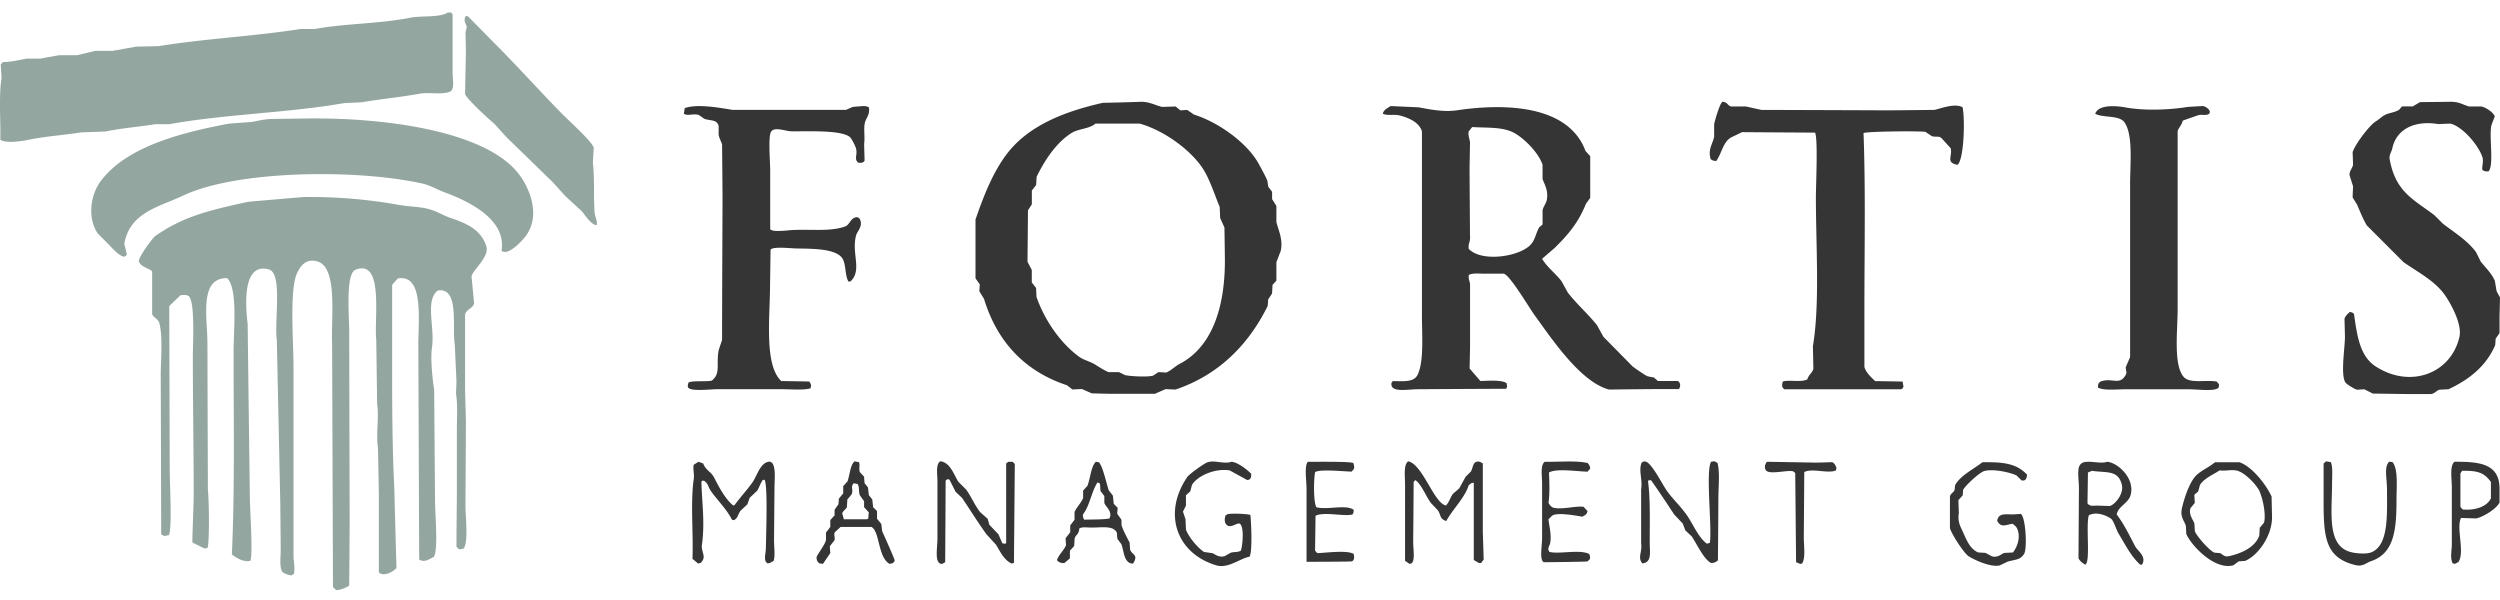
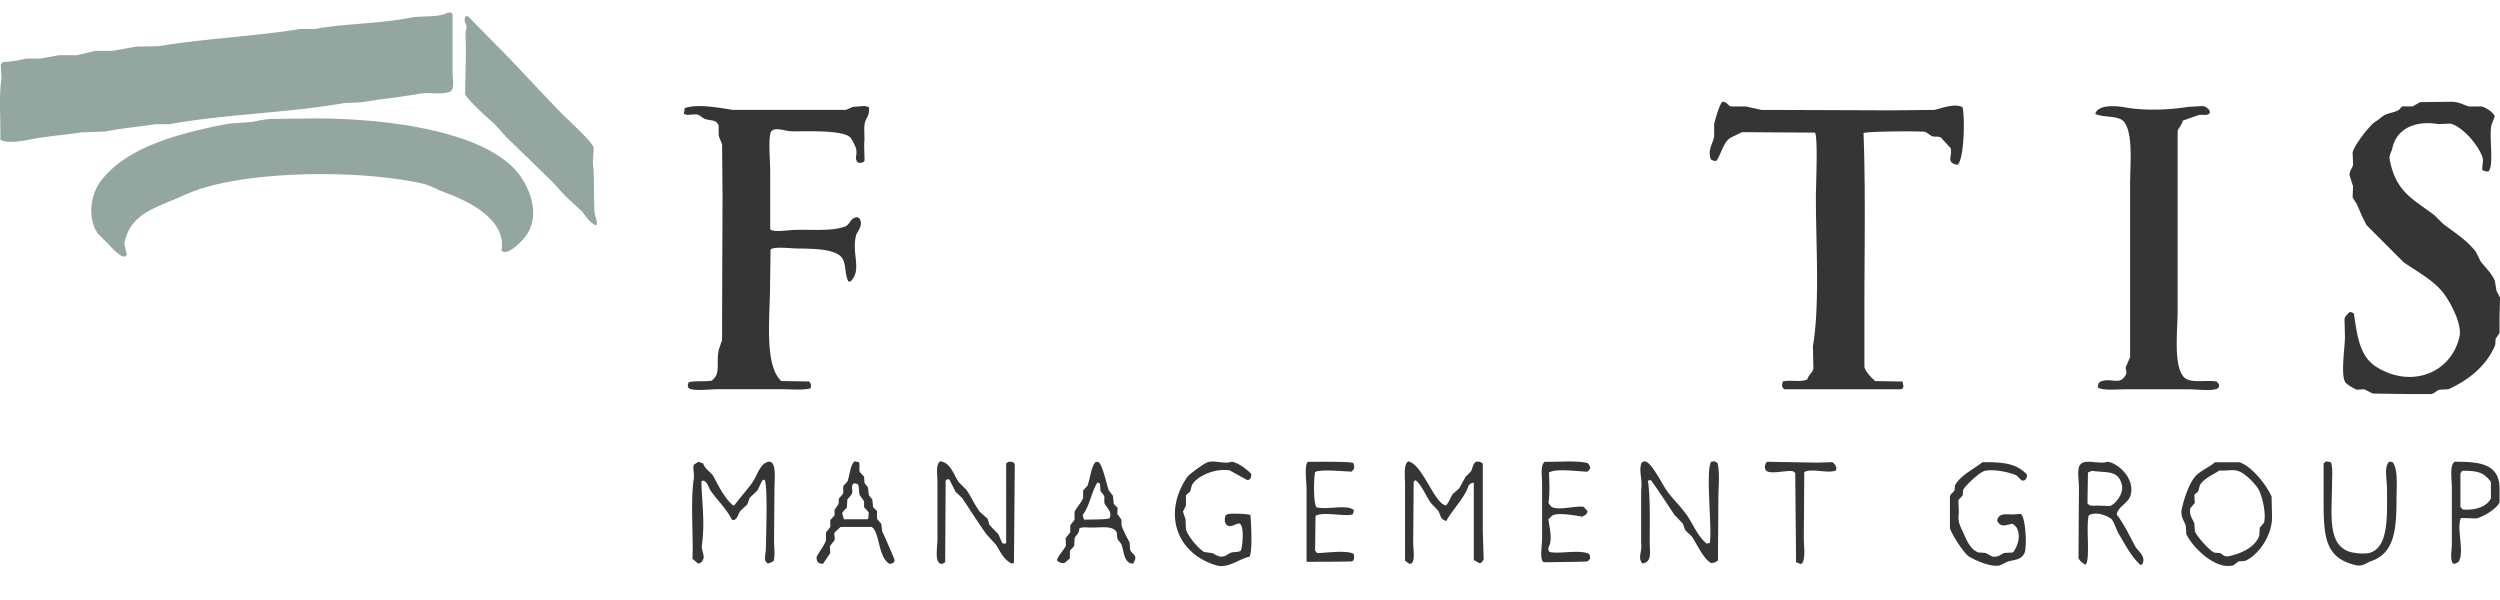
<svg xmlns="http://www.w3.org/2000/svg" width="150" height="36" fill="none" viewBox="0 0 150 36">
  <path fill="#94A6A0" d="M27.08.75h-.206c-.319.199-.855.22-1.38.24-.327.012-.65.024-.913.08-.962.187-1.967.27-2.963.354-.931.077-1.855.154-2.729.315h-.851c-1.38.217-2.783.36-4.183.502-1.46.148-2.915.296-4.338.528-.446.01-.892.02-1.339.027l-1.441.258h-1.03l-1.082.257H3.544l-1.133.206h-.824l-.103.021c-.398.082-.863.179-1.311.185-.045.051-.09.103-.13.154l.05.797c-.117.735-.097 1.694-.08 2.537.009.437.017.843.005 1.17.34.237 1.257.097 1.724 0 .57-.118 1.252-.2 1.903-.276.442-.053.869-.103 1.238-.163l1.442-.051c.526-.114 1.143-.192 1.756-.27.422-.052.842-.105 1.23-.17h.852c1.701-.308 3.482-.474 5.277-.642 1.74-.162 3.493-.325 5.2-.621l1.057-.052a52 52 0 0 1 1.64-.238 44.654 44.654 0 0 0 1.862-.277c.243-.044.505-.035.769-.026.365.013.732.025 1.057-.104.198-.125.171-.49.146-.826-.008-.108-.015-.214-.015-.307V.88a2.64 2.64 0 0 0-.054-.093L27.08.75ZM28.082.983c-.044-.01-.089-.02-.13-.027-.014.03-.034.069-.051.1-.056.147-.003.276.046.395a.817.817 0 0 1 .057.171l-.043.191-.033.145c.01.37.02.742.027 1.11l-.051 2.574c.11.309 1.438 1.524 1.75 1.778l.361.398.36.399 2.781 2.705c.258.285.515.57.773.851l.489.45.002.002.487.448c.051.06.103.13.158.202.18.24.386.51.639.621h.103c.024-.166-.018-.3-.061-.438-.03-.097-.061-.196-.07-.31-.03-.407-.032-.86-.035-1.316-.003-.584-.006-1.173-.068-1.67l.052-.9c-.067-.278-.995-1.163-1.562-1.704-.16-.153-.293-.28-.368-.356-.6-.615-1.19-1.24-1.777-1.866-.739-.785-1.477-1.57-2.24-2.332l-.797-.81c-.266-.27-.532-.541-.799-.81ZM18.453 7.108c4.755-.055 10.848.78 12.743 3.426.721 1.006 1.202 2.55.31 3.68-.186.237-1.044 1.181-1.415.824.305-1.847-1.899-2.942-3.426-3.502a6.975 6.975 0 0 1-.45-.193c-.279-.126-.58-.263-.837-.322-3.959-.892-11.14-.806-14.343.694a19.07 19.07 0 0 1-.86.37c-1.258.517-2.438 1.002-2.717 2.538l.154.645c-.058.093-.14.172-.281.103-.292-.14-.588-.46-.797-.694l-.67-.669c-.641-.961-.422-2.338.18-3.141 1.534-2.043 4.71-2.887 7.696-3.45l1.39-.103.202-.041c.334-.069.67-.138 1.11-.138.334-.005.667-.01 1-.013l1.011-.014Z" />
-   <path fill="#94A6A0" d="M23.888 12.285a30.202 30.202 0 0 0-5.665-.464c-1.115.093-2.234.19-3.323.285-2.362.512-3.913.883-5.589 2.06-.144.1-1.04 1.304-.978 1.517.06.21.303.326.506.422.14.066.261.124.29.196v2.548c.036.094.113.16.194.23.1.086.208.178.246.336.15.634.122 1.486.095 2.283-.01.298-.02.589-.02.858.01 3.169.021 6.337.028 9.502a6.92 6.92 0 0 0 .178.103l.141-.025.14-.026c.156-.308.107-1.927.073-3.031-.011-.361-.02-.668-.02-.855-.01-3.285-.021-6.574-.028-9.86.223-.216.446-.432.67-.645.143-.03.35-.034.463.027.356.184.316 1.974.291 3.1-.005.24-.01.45-.01.608 0 1.28.013 2.645.025 4.03.013 1.43.027 2.882.027 4.285 0 .175-.018.704-.037 1.255-.026.735-.053 1.508-.039 1.525l.721.36c.059-.01.12-.02.179-.027.134-.264.096-2.938.027-3.501-.01-2.918-.02-5.836-.027-8.754 0-.292-.018-.61-.036-.937-.08-1.438-.168-3.018 1.22-3.004.512.511.454 2.149.408 3.45-.012.34-.023.658-.023.927 0 .923.003 1.86.007 2.804.014 3.198.027 6.457-.11 9.4.278.206.69.477 1.105.384.123-.247.06-1.702.01-2.803-.02-.46-.037-.86-.037-1.083-.045-3.443-.09-6.886-.13-10.326-.152-1.222-.29-3.725 1.286-3.268.548.16.498 1.507.453 2.706-.023.597-.044 1.157.01 1.516l.207 9.784c.01.951.02 1.906.027 2.856 0 .085-.005.18-.01.282-.015.35-.034.76.086.954.086.148.367.23.566.258l.155-.103c.044-.227.017-.629-.028-.927V22.093c0-.367-.014-.826-.03-1.326-.05-1.593-.114-3.6.236-4.366.175-.385.505-.913 1.209-.721.977.267.936 2.138.903 3.7-.01.445-.02.865-.004 1.216l.052 14.624.178.179c.13.048.724-.165.797-.282v-.002c.01-1.287.02-2.573.027-3.86-.01-3.786-.02-7.573-.027-11.356 0-.177-.008-.409-.017-.67-.039-1.128-.096-2.81.377-3.038 1.329-.537 1.284 1.454 1.25 2.982-.011.482-.021.917.013 1.214l.052 3.861c.063.386.044.826.025 1.275-.02.457-.04.924.026 1.352l.052 2.78v4.686c.274.282.84-.02 1.057-.257-.044-1.603-.09-3.21-.13-4.813-.127-2.547-.13-5.012-.13-7.8v-4.377c.113-.127.226-.257.336-.384 1.353-.257 1.293 1.758 1.25 3.239-.008.243-.015.472-.015.674l.052 12.95c.27.157.474.05.69-.064.06-.032.121-.064.185-.091.209-.312.15-1.567.106-2.524-.016-.337-.03-.638-.03-.847l-.052-6.667c-.116-.724-.226-1.909-.13-2.547.067-.44.026-.933-.014-1.412-.068-.815-.132-1.589.35-1.987.977-.177.98 1.095.982 2.186.001.394.002.764.048 1.034l.103 2.238c-.01.251-.02.502-.027.749.08.465.069 1.036.058 1.59-.003.185-.007.368-.007.545v3.862a954.25 954.25 0 0 0-.027 3.165l.13.13c.101.042.196.01.285-.019l.024-.008c.212-.323.168-1.168.13-1.903a14.935 14.935 0 0 1-.027-.723c.01-1.672.02-3.347.028-5.019l-.052-1.854v-4.531c.038-.167.161-.26.282-.351.122-.092.24-.182.26-.342l-.154-1.597c.036-.163.194-.362.368-.583.305-.385.66-.834.508-1.27-.344-.982-1.188-1.34-2.19-1.676-.135-.045-.314-.129-.498-.215a5.527 5.527 0 0 0-.584-.248c-.415-.132-.777-.166-1.169-.203-.26-.025-.531-.05-.84-.106Z" />
  <path fill="#353535" d="M146.983 6.106c.393-.01.622.082.848.172.1.04.199.08.312.11h.748c.275.068.69.336.797.59-.069.179-.138.36-.206.543-.061.305-.042.76-.023 1.218.026.636.052 1.277-.132 1.535a.473.473 0 0 1-.384-.076c-.018-.09-.004-.194.01-.305.02-.149.041-.31-.01-.467-.234-.71-1.171-1.813-1.905-2.008-.248.006-.498.017-.749.027-1.37-.233-2.509.278-2.753 1.47-.013.063-.04.128-.069.195-.056.13-.117.273-.086.45.304 1.655 1.094 2.215 2.118 2.941.18.128.367.26.56.406l.515.515c.159.122.321.24.483.358.549.4 1.096.798 1.501 1.341l.14.28.001.003.141.284c.081.104.17.208.261.313.222.257.454.525.59.847l.103.618.073.135.03.057.103.192c-.007.368-.017.738-.027 1.106v1.03l-.234.336a16.54 16.54 0 0 1-.027.384c-.536 1.26-1.572 2.08-2.808 2.65-.179.007-.361.018-.543.028a.688.688 0 0 0-.198.113c-.082.06-.168.122-.289.145h-1.47c-.676-.007-1.356-.018-2.032-.028l-.515-.257c-.143.006-.29.017-.437.027h-.002c-.124-.03-.625-.326-.694-.44-.213-.32-.135-1.248-.074-1.986.025-.295.047-.56.047-.742-.007-.36-.017-.721-.028-1.082.038-.152.17-.279.277-.38l.032-.032c.134.008.159.028.213.07l.045.033.03.205c.176 1.188.349 2.36 1.281 2.96 2.067 1.336 4.508.436 5.019-1.778.192-.824-.655-2.242-.978-2.65-.459-.58-1.11-1.002-1.752-1.418a21.99 21.99 0 0 1-.617-.408l-2.214-2.215c-.188-.323-.305-.597-.44-.913a17.8 17.8 0 0 0-.151-.35l-.257-.412c.007-.223.017-.445.027-.668v-.001l-.206-.646c-.022-.155.042-.278.106-.4.042-.08.084-.158.1-.245-.006-.246-.017-.495-.027-.744v-.005c.13-.456 1.002-1.616 1.39-1.853.084-.052.169-.118.253-.184.101-.079.199-.156.29-.2.12-.063.246-.097.375-.131.154-.041.313-.083.476-.179.062-.068.12-.137.179-.206h.645c.144-.086.292-.171.439-.257.398-.003.796-.008 1.192-.013l.587-.008ZM103.34 6.106a.432.432 0 0 1 .328.154c.049.049.098.098.187.128h.899l.927.206c2.547.007 5.098.017 7.649.027.909-.007 1.819-.017 2.729-.027a4.64 4.64 0 0 0 .316-.082c.387-.109.906-.255 1.28-.124l.103.051c.151.77.079 3.159-.309 3.45-.48-.087-.45-.286-.41-.547.021-.137.044-.291-.002-.455l-.566-.618c-.092-.067-.181-.068-.285-.069-.082 0-.173 0-.282-.034l-.192-.129-.192-.128c-.46-.055-3.505-.028-3.708.075.093 2.494.078 5.109.063 7.702v.005c-.006.963-.011 1.923-.011 2.873v3.45c.078.313.387.606.609.817l.036.035c.549.007 1.098.017 1.646.027h.002l.051.31-.009.018c-.033.068-.045.091-.121.136h-7.031c-.034-.041-.068-.086-.103-.13-.034-.124-.007-.22.028-.337.161-.052.399-.045.644-.038.311.008.633.017.825-.093.04-.14.118-.24.194-.336a.855.855 0 0 0 .167-.281c-.007-.454-.018-.91-.028-1.367.313-1.863.262-4.247.213-6.533-.017-.822-.034-1.631-.034-2.4 0-.163.007-.445.016-.785v-.004c.029-1.115.074-2.85-.068-3.096a1861.08 1861.08 0 0 1-4.376-.028s-.677.323-.694.337c-.281.18-.419.5-.559.822-.086.2-.172.4-.293.568-.178 0-.224-.03-.318-.091l-.018-.012c-.128-.4-.022-.682.087-.975a3.07 3.07 0 0 0 .119-.364v-.772c.065-.275.312-1.164.491-1.336ZM52.134 6.44a.651.651 0 0 0-.337-.076c-.1.006-.202.015-.304.023-.107.009-.214.018-.32.025l-.206.089-.206.09h-6.822c-.054-.01-.112-.02-.172-.029-.781-.128-1.986-.327-2.684-.075l-.051.337c.137.084.28.07.44.054.14-.014.29-.029.46.021l.336.234c.123.038.236.056.337.073.245.04.422.069.514.339v.542c.022.128.072.245.119.355.035.082.068.16.087.235v.002c.01 1.074.02 2.148.027 3.219v.003c-.01 2.454-.02 4.907-.027 7.36v1.133l-.206.618c-.057.307-.056.57-.055.8.002.422.003.737-.357 1.026-.186.034-.412.035-.637.036-.28.001-.559.003-.753.067l-.01.032c-.03.087-.06.18-.018.277.126.191.818.151 1.337.121a8.16 8.16 0 0 1 .414-.018h3.862c.152 0 .314.005.477.01.458.013.93.027 1.246-.061.076-.189.028-.278-.075-.412-.56-.01-1.12-.02-1.675-.028-.834-.78-.763-2.797-.7-4.584.015-.451.03-.888.03-1.286.01-.67.02-1.339.028-2.008.097-.165.789-.121 1.257-.092.127.008.237.015.315.016l.168.003c.911.015 2.077.034 2.51.512.166.187.206.478.246.774.029.216.059.434.138.617.01.023.02.051.028.075h.13c.422-.39.37-.889.31-1.458-.043-.401-.089-.838.026-1.295.021-.08.07-.165.122-.254.118-.206.253-.44.112-.725-.042-.078-.074-.09-.147-.118l-.032-.012c-.232.027-.333.167-.43.305-.078.107-.153.213-.29.261-.612.214-1.315.206-2.072.198-.339-.004-.689-.008-1.046.008-.06.003-.146.01-.245.02-.401.035-1.027.091-1.121-.071v-3.526c0-.118-.008-.3-.017-.513-.028-.65-.069-1.579.069-1.804.142-.223.488-.154.82-.088.147.03.292.058.415.06.156.003.346.002.557 0 1.075-.007 2.692-.018 2.997.413.099.14.274.484.309.617.042.162.026.298.012.418-.02.168-.036.304.118.434.158.024.33.014.384-.13-.01-.334-.02-.67-.027-1.003.028-.181.02-.384.014-.586-.009-.247-.017-.494.037-.701.026-.093.066-.173.107-.252.086-.168.173-.339.127-.648ZM132.176 6.364c.2.017.577.326.337.487-.108.052-.219.047-.335.042a1.058 1.058 0 0 0-.256.01s-.926.319-.954.336a1.176 1.176 0 0 1-.179.372c-.053.082-.103.158-.13.246v10.66c0 .298-.013.629-.026.971-.047 1.186-.098 2.508.363 3.096.232.3.714.29 1.216.279.27-.006.546-.012.792.03.041.052.085.103.13.154l.001.007c.006.146.008.194-.076.251-.236.13-.768.099-1.235.072-.179-.01-.349-.02-.489-.02h-3.838c-.118 0-.25.005-.387.01-.457.016-.972.034-1.233-.113-.003-.193.034-.292.154-.36.286-.108.527-.083.739-.061.311.032.556.057.779-.352.05-.093.034-.174.017-.262a.592.592 0 0 1-.017-.201 95.993 95.993 0 0 0 .257-.59V11.052c0-.256.008-.53.016-.81.032-1.097.066-2.296-.352-2.898-.184-.265-.6-.31-1.005-.352-.281-.03-.557-.06-.746-.162v-.028a.326.326 0 0 1 .028-.051c.216-.436 1.088-.43 1.75-.31 1.181.213 2.616.159 3.783-.027.092-.005.185-.01.278-.017.206-.012.413-.025.618-.034Z" />
-   <path fill="#353535" fill-rule="evenodd" d="M68.53 6.106c.329.017.57.104.796.184.138.05.27.097.412.125.264-.007.532-.017.796-.027.093.075.19.154.282.233.137-.007.275-.017.412-.027l.206.14c.069.048.137.095.206.141 1.493.47 3.203 1.71 3.886 2.96l.01.017c.179.328.37.678.505.985l.052.36c.075.103.154.206.233.309v.44l.257.412v.954c.025.12.067.251.111.391.123.384.268.839.147 1.36l-.258.67v1.105c-.075.085-.154.17-.232.256-.007.172-.018.344-.028.515-.076.12-.155.241-.234.361a14.22 14.22 0 0 1-.027.385c-1.16 2.355-2.973 4.157-5.534 5.019a33.317 33.317 0 0 1-.59-.027l-.232.1c-.137.06-.276.122-.414.181h-2.705c-.36-.007-.721-.017-1.082-.027a96.11 96.11 0 0 0-.295-.13l-.295-.128c-.189.007-.377.017-.566.027l-.337-.257c-2.52-.83-4.188-2.609-4.97-5.177l-.142-.232a29.828 29.828 0 0 1-.14-.231c.006-.137.017-.275.027-.412l-.257-.36v-3.53c.497-1.431 1.043-2.846 1.905-3.965 1.284-1.668 3.412-2.513 5.74-3.038.666-.009 1.325-.03 1.98-.05l.375-.012Zm-2.805 1.312c-.202.175-.486.248-.771.321-.239.062-.478.123-.67.245-.91.577-1.597 1.62-2.088 2.626a23.45 23.45 0 0 1-.028.488l-.257.336v.824c-.075.12-.154.24-.233.36-.007 1.03-.018 2.06-.028 3.09l.129.243v.002l.128.243v.748c.086.11.172.223.258.336.007.179.017.36.028.543.49 1.407 1.445 2.77 2.547 3.577.155.113.338.187.521.261.15.06.299.12.433.202l.109.068c.216.136.508.32.715.396h.618a16.732 16.732 0 0 1 .36.178c.285.072 1.401.134 1.7.028l.309-.206c.154.007.309.017.463.027.141-.047.31-.174.471-.294.117-.087.23-.172.326-.22 1.915-.986 2.729-3.303 2.729-6.207-.007-.659-.017-1.32-.028-1.982v-.002l-.257-.567a43.99 43.99 0 0 0-.028-.67c-.09-.211-.177-.44-.266-.674-.23-.598-.47-1.228-.791-1.694-.752-1.095-2.297-2.218-3.735-2.626h-2.664ZM84.255 6.4l-.816-.036a3.4 3.4 0 0 1-.094.057c-.153.093-.316.19-.37.375v.028c.14.074.333.072.534.07.16-.002.323-.004.469.033.556.14 1.177.418 1.339.954v11.071c0 .225.005.465.01.712.02 1.028.042 2.17-.268 2.817-.197.41-.69.4-1.282.388-.07-.001-.14-.003-.211-.003a1.983 1.983 0 0 1-.076.103c-.084.495.584.447 1.157.405.15-.01.294-.02.416-.02 1.768-.011 3.536-.021 5.304-.028.07-.12.064-.152.037-.285l-.01-.052c-.263-.176-.833-.155-1.312-.138l-.26.008-.003-.003-.643-.746v-.002c.01-.456.021-.912.028-1.364v-3.577c.008-.114-.017-.213-.042-.311a.8.8 0 0 1-.034-.358c.172-.098.445-.09.738-.081.087.002.176.005.265.005h1.105c.3.11.974 1.16 1.439 1.884.164.255.302.47.387.588.105.142.217.3.337.466 1.023 1.426 2.586 3.605 4.143 4.014.848-.01 1.7-.02 2.548-.028h1.647l.052-.103c.051-.154-.003-.336-.13-.384h-1.185c-.079-.069-.158-.137-.233-.206a17.536 17.536 0 0 1-.385-.076c-.178-.072-.707-.45-.9-.59v-.001c-.584-.594-1.167-1.187-1.75-1.777l-.192-.347-.192-.347c-.252-.32-.554-.637-.857-.954-.316-.332-.633-.664-.894-1.003a149.329 149.329 0 0 0-.385-.693c-.144-.188-.316-.362-.489-.538-.245-.249-.494-.5-.671-.8l.748-.646c.81-.797 1.408-1.487 1.882-2.65l.257-.36v-2.5a21.678 21.678 0 0 0-.14-.154l-.001-.001-.14-.154c-.958-2.588-4.384-2.935-7.725-2.444-.741.11-1.526-.036-2.13-.149l-.163-.03-.859-.038Zm3.87 1.481.206-.257c.212.012.422.018.626.024.736.022 1.409.042 1.949.357.604.357 1.414 1.177 1.647 1.88v.852c.024.072.055.146.089.224.112.265.246.58.169 1.012-.025.139-.082.244-.137.347-.05.093-.098.184-.12.295v.851l-.103.09-.104.089c-.079.145-.131.287-.182.424-.068.184-.133.361-.257.53-.55.759-2.942 1.191-3.783.337a.846.846 0 0 1 .035-.386c.03-.115.06-.233.04-.387-.01-1.363-.02-2.729-.027-4.092.01-.514.02-1.03.027-1.545-.01-.069-.026-.135-.042-.202-.036-.145-.07-.287-.033-.443Z" clip-rule="evenodd" />
  <path fill="#353535" d="M57.309 28.558c-.206-.395-.436-.838-.904-.88-.209.168-.19.53-.17.906.006.119.013.24.012.355v3.398c0 .105-.01.238-.02.38-.025.382-.056.832.071.987.055.1.093.116.234.13l.089-.051.09-.052c.01-1.63.02-3.261.027-4.892.051-.058.13-.127.233-.051a60.697 60.697 0 0 1 .364.72l.192.18.192.181c.195.286.378.567.56.846.295.45.585.895.91 1.344l.566.618c.055.088.105.174.154.257.207.354.39.668.773.876.051-.01.103-.02.155-.027l.051-5.946-.13-.13H60.5c-.044.034-.09.068-.13.102v4.765l-.052.052c-.058-.01-.12-.02-.178-.028a65.356 65.356 0 0 1-.234-.542c-.182-.189-.364-.378-.542-.567l-.103-.36-.464-.412a5.897 5.897 0 0 1-.435-.7c-.12-.215-.239-.429-.389-.639l-.463-.463c-.07-.104-.134-.228-.201-.357ZM84.493 27.679c.458.098.858.779 1.238 1.426.349.594.681 1.16 1.028 1.224.118-.127.179-.253.244-.389.046-.096.095-.196.167-.304.127-.11.258-.223.385-.337l.19-.342.001-.002.001-.003.192-.346.31-.31c.043-.066.07-.15.097-.236.04-.131.082-.263.184-.33a.338.338 0 0 1 .309 0l.036.022.094.054v4.12l.052 1.647-.155.206h-.13c-.052-.029-.103-.06-.155-.09l-.089-.05a7.308 7.308 0 0 0-.065-.038v-4.635c-.15.01-.187.045-.245.1a.965.965 0 0 1-.064.055c-.127.434-.452.87-.772 1.3-.21.282-.418.56-.567.835h-.027c-.25-.092-.29-.2-.349-.36a1.548 1.548 0 0 0-.115-.258c-.144-.154-.291-.309-.439-.463a4.85 4.85 0 0 1-.294-.488c-.196-.352-.412-.743-.633-.879l-.103.103c-.007 1.209-.017 2.42-.028 3.632 0 .109.009.231.017.358.022.325.046.673-.068.85-.054.065-.065.066-.173.076h-.006l-.128-.089-.13-.09v-4.455a7.248 7.248 0 0 0-.008-.414c-.018-.457-.037-.938.198-1.1ZM98.784 27.706c-.051-.01-.103-.02-.154-.027a1.246 1.246 0 0 1-.134.079c-.106.275-.075.55-.04.845.027.24.056.495.012.775v3.22c.032.218 0 .397-.03.559-.042.235-.078.432.106.65.485-.063.469-.47.448-.966a7.757 7.757 0 0 1-.009-.322l.003-.667c.006-1.034.013-2.127-.106-2.989v-.027c.059-.01.12-.021.179-.028.487.687.927 1.353 1.39 2.06.172.182.344.364.515.542l.155.412.191.18h.001l.001.001.191.18c.085.124.179.286.28.461.256.445.558.968.88 1.135.209-.003.273-.051.378-.13l.034-.024.001-.01c.01-1.242.02-2.486.027-3.726 0-.183.008-.383.015-.588.021-.536.043-1.11-.067-1.523l-.039-.022-.05-.03-.089-.05c-.069.01-.137.02-.206.027-.2.314-.142 1.625-.09 2.837.038.853.073 1.658.014 2.03-.029.01-.059.018-.089.026l-.05.015-.039.011c-.358-.27-.606-.706-.848-1.131-.118-.206-.234-.41-.361-.592a8.463 8.463 0 0 0-.594-.726c-.251-.284-.503-.57-.693-.87a11.164 11.164 0 0 1-.195-.327c-.272-.464-.665-1.133-.938-1.27ZM139.567 27.679l.282.051c.099.22.09.578.081.941l-.006.268c0 .291-.008.586-.017.879-.047 1.599-.091 3.105 1.305 3.343.261.045.789.096 1.081-.027.948-.395.938-1.953.929-3.356l-.002-.403c0-.2-.016-.397-.031-.583-.037-.463-.069-.86.161-1.093.069.007.138.018.206.028.277.365.259 1.08.242 1.787-.004.17-.008.341-.008.506 0 1.823-.161 3.2-1.545 3.656-.069.023-.138.06-.209.098-.183.098-.387.207-.69.136-1.895-.447-1.933-1.755-1.93-4.068v-2.033c.048-.04.1-.085.151-.13ZM42.051 27.758l-.14-.052c-.096.059-.193.12-.289.182-.029.143-.016.276-.002.417.014.14.028.288.002.459-.123.85-.1 1.91-.078 2.925.015.653.028 1.288.003 1.84.098.08.196.162.292.243l.044.038c.165-.02.227-.079.282-.206.093-.132.049-.3.002-.478-.037-.137-.075-.281-.054-.421.138-.938.077-1.895.023-2.746-.024-.38-.047-.738-.05-1.065l.051-.051h.103c.163.106.215.223.274.358.036.08.074.166.138.26.144.205.31.404.476.606.29.351.587.71.788 1.117.044.01.089.02.13.027.16-.112.2-.203.25-.317.03-.07.065-.15.135-.25l.205-.191.206-.193c.045-.127.09-.257.13-.384l.464-.44c.065-.112.107-.207.147-.296.053-.12.101-.229.19-.349h.103c.167.293.114 2.46.087 3.597l-.012.523a2.29 2.29 0 0 1-.025.27c-.026.19-.051.382.025.526l.103.103c.13-.02.2-.061.279-.108l.082-.046c.074-.21.058-.519.042-.841a8.367 8.367 0 0 1-.015-.423c.01-1.088.02-2.18.028-3.268l.006-.165c.024-.553.064-1.498-.521-1.201-.26.129-.423.457-.578.768-.08.161-.158.318-.246.44-.165.229-.357.463-.55.697-.176.216-.353.431-.508.642a.674.674 0 0 1-.075.027c-.47-.367-.875-1.133-1.16-1.699a1.251 1.251 0 0 0-.284-.336c-.14-.13-.285-.266-.362-.488l-.14-.051ZM73.885 27.706c.374.02.975.495 1.185.721.006.179-.004.265-.103.337-.066.034-.09.044-.155.027l-1.03-.566c-.916-.148-1.967.353-2.266.875l-.051.192-.037.14-.014.053c-.086.075-.172.154-.258.233v.618a16.732 16.732 0 0 1-.178.36l.154.464c.007.206.017.412.027.618.151.436.715 1.105 1.082 1.339l.257.037.258.038c.037.017.076.039.117.063.148.084.328.188.604.116l.36-.206c.118-.032.212-.039.297-.045.117-.009.213-.016.321-.086.1-.312.213-1.445-.075-1.62-.083-.017-.183.026-.288.07-.183.078-.382.162-.536-.043-.103-.14-.072-.34-.028-.515l.037-.021a2.67 2.67 0 0 1 .094-.054c.23-.065 1.256-.017 1.366.051.048.474.13 2.184-.052 2.5-.207.036-.428.14-.66.247-.423.197-.88.41-1.348.267-2.386-.72-3.22-3.123-1.723-5.303.12-.172 1.013-.814 1.208-.876.218-.073.465-.042.71-.011.254.03.506.062.725-.02ZM78.993 27.707h-.497c-.018.006-.035.016-.052.027-.133.229-.102.713-.073 1.148.01.171.022.335.022.472v4.353s2.684 0 2.729-.028c.15-.085.137-.243.103-.439-.293-.193-1.14-.128-1.76-.08-.164.012-.313.024-.43.029a5.099 5.099 0 0 1-.131-.155v-.005c.01-.695.02-1.39.028-2.082.281-.149.793-.11 1.277-.074.365.028.714.054.937-.002.055-.085.075-.12.075-.281-.267-.194-.728-.162-1.202-.13-.365.026-.738.052-1.036-.025-.182-.326-.165-1.65-.076-2.11.243-.142 1.095-.09 1.709-.053.193.012.362.022.482.025.044-.052.089-.103.13-.155.047-.11.011-.23-.02-.332l-.007-.028c-.156-.08-1.433-.077-2.208-.075ZM93.483 27.7c.624-.015 1.305-.031 1.775.082l.04.05c.06.076.1.126.115.286l-.028.028a5.099 5.099 0 0 1-.13.154c-.157-.003-.355-.018-.57-.035-.638-.048-1.427-.108-1.747.087.03.583.051 1.277-.028 1.826l.033.048c.07.104.117.177.249.233.3.077.682.03 1.045-.013.288-.035.565-.068.781-.038.076.086.155.172.234.258-.007.034-.017.068-.028.102-.048.1-.114.137-.194.182-.028.015-.057.032-.087.052-.03-.005-.064-.01-.103-.018-.436-.075-1.45-.25-1.724-.034l-.206.206c.01.116.031.244.053.379.053.323.113.69.05 1.036a.767.767 0 0 1-.056.167c-.038.09-.075.176-.047.272l.052.103c.242.066.614.044 1.004.021.52-.03 1.072-.063 1.392.11l.008.024c.03.089.06.184.02.285l-.131.13c-.12.03-2.626.051-2.626.051-.2-.1-.163-.563-.129-1.004.013-.165.026-.326.026-.465v-3.22c0-.12-.006-.246-.013-.373-.021-.397-.043-.794.17-.966.237.007.513 0 .8-.006ZM109.031 27.758l-2.986-.052a.479.479 0 0 0-.055.03c-.093.142-.148.33-.028.489.13.162.56.116.963.073.261-.028.511-.054.658-.022.044.034.089.069.13.103l.052 5.355.257.103c.035-.01.069-.02.103-.027.164-.25.141-.702.118-1.138-.007-.15-.015-.297-.015-.434.01-1.305.021-2.61.028-3.914.242-.129.621-.094.994-.06.35.032.694.064.911-.043.01-.051.021-.103.027-.154-.061-.148-.113-.268-.257-.337-.299.01-.601.02-.9.028ZM118.946 27.734c1.287-.018 2.056.082 2.678.748-.014.203-.083.409-.337.337l-.281-.282c-.337-.182-1.384-.419-1.93-.281-.302.075-1.146.871-1.287 1.132-.007.11-.017.223-.028.337a89.958 89.958 0 0 1-.257.281c.007.258.017.515.027.773-.07.471.05.724.177.994l.029.063c.036.075.07.151.104.226.205.456.4.89.851 1.085.144.007.291.018.439.028l.193.103.192.103c.261.066.419-.028.561-.113a.839.839 0 0 1 .187-.093c.172-.007.343-.017.515-.028.203-.257.494-.85.258-1.414-.052-.125-.126-.184-.213-.252l-.069-.057a2.904 2.904 0 0 0-.238.05c-.285.07-.501.123-.689-.228.079-.4.355-.394.72-.385.098.003.202.005.31 0 .127-.007.257-.017.384-.027.296.144.406 2.076.206 2.396-.177.284-.371.326-.677.392a5.67 5.67 0 0 0-.301.071c-.161.076-.326.155-.487.234-.557.123-1.538-.344-1.854-.543-.295-.185-1.034-1.335-1.133-1.699v-1.881c.013-.11.083-.176.151-.24.054-.05.108-.1.13-.172.007-.093.018-.189.028-.282.238-.424.693-.727 1.128-1.016.18-.12.357-.238.513-.36Z" />
  <path fill="#353535" fill-rule="evenodd" d="M132.897 27.734h1.469c.763.26 1.6 1.339 1.93 2.06.007.411.017.823.027 1.235 0 1.13-.837 2.297-1.62 2.627-.127.006-.258.017-.385.027-.103.075-.206.154-.308.233-1.137.316-2.541-1.194-2.833-1.88a26.518 26.518 0 0 0-.027-.488 1.572 1.572 0 0 0-.106-.248c-.103-.205-.214-.427-.128-.81.145-.624.464-1.592.876-1.984.168-.16.375-.286.581-.411.185-.113.37-.225.524-.361Zm-.049.688c-.324.186-.671.385-.85.675l-.052.191-.002.008-.019.072-.03.113c-.076.069-.155.137-.234.206.007.161.017.326.028.487l-.258.31c-.095.284.037.532.141.728.04.074.075.14.093.198.007.155.017.31.027.464.107.298.9 1.195 1.185 1.287.109.007.223.017.336.028.04.018.076.046.113.074.098.075.205.156.429.104.759-.171 1.569-.546 1.803-1.236.006-.154.017-.308.027-.462v-.001l.258-.31c.147-.586-.145-1.702-.337-2.007-.23-.371-.813-.979-1.263-1.106-.182-.05-.393-.036-.596-.021-.168.012-.33.024-.465-.003a6.37 6.37 0 0 1-.333.2h-.001ZM127.827 29.738c.309-1.005-.742-1.97-1.391-2.032-.194.074-.468.05-.739.025-.369-.034-.732-.067-.884.15-.154.172-.123.615-.095 1.005.01.14.019.274.019.386v.002c-.01 1.406-.02 2.813-.027 4.22.079.168.247.299.412.385.178-.116.163-.821.148-1.537-.012-.562-.024-1.13.058-1.423.415-.233 1.016-.024 1.338.206.091.063.196.317.29.545.055.135.108.261.15.33.077.127.155.26.234.397.311.533.645 1.107 1.077 1.485h.103l.052-.103c.12-.31-.099-.559-.283-.767a1.396 1.396 0 0 1-.181-.235l-.173-.334c-.291-.562-.558-1.08-.932-1.572.038-.25.226-.424.416-.6.17-.158.341-.317.408-.533Zm-2.551-1.386.234-.103c.197.03.384.043.557.055.615.044 1.065.076 1.242.772.14.539-.395 1.188-.721 1.287-.251-.01-.502-.02-.749-.027-.051 0-.098.003-.141.005-.2.008-.328.014-.449-.136.01-.617.02-1.236.027-1.853ZM147.268 27.706c1.517-.01 2.705.117 2.705 1.62v.825c-.179.374-.948.85-1.39.954-.309-.007-.618-.017-.927-.027a.778.778 0 0 1-.028.075c-.102.291-.06.727-.017 1.168.053.548.107 1.105-.113 1.407l-.206.103a2.254 2.254 0 0 1-.13-.028c-.118-.242-.099-.48-.075-.77.011-.133.023-.278.023-.438v-3.323c.001-.13-.008-.275-.016-.425-.026-.459-.054-.954.174-1.14Zm.46.543-.103.154v2.008c.041.052.086.103.13.155.742.075 1.466-.162 1.7-.67v-.978c-.409-.56-.776-.683-1.727-.67ZM65.927 27.734c-.058-.01-.12-.02-.178-.028-.188.188-.266.527-.345.872-.046.198-.092.399-.16.574l-.129.14-.128.141v.44c-.04.13-.154.289-.267.446-.105.145-.208.29-.248.405v.463a28.12 28.12 0 0 1-.258.337v.412l-.14.18-.141.18c.01.137.02.275.027.412-.047.134-.15.274-.257.416-.119.16-.24.322-.285.483.1.124.206.182.44.179.098-.08.196-.163.291-.244l.045-.038v-.463l.129-.14.128-.141c.01-.155.02-.31.028-.464a.576.576 0 0 1 .118-.19c.074-.09.15-.182.163-.4.132-.077.318-.068.525-.059.072.004.147.007.224.007.12 0 .242-.005.36-.01.453-.017.872-.034 1.081.216.07.08.071.158.074.253a.918.918 0 0 0 .03.235c.078.103.157.206.233.309.04.118.07.244.099.368.075.326.148.638.416.764.051.01.103.021.154.028h.028c.232-.372.125-.475-.004-.598-.067-.065-.14-.136-.175-.253-.01-.138-.02-.275-.027-.412l-.062-.118c-.146-.278-.363-.69-.426-.94v-.309l-.257-.36c.01-.12.02-.24.027-.36l-.233-.234-.052-.488a28.136 28.136 0 0 0-.257-.336c-.03-.095-.069-.235-.112-.394-.131-.481-.31-1.14-.479-1.281Zm-.47 2.11c.11-.318.22-.634.395-.902.051.024.106.052.147.076.01.147.021.295.028.44.079.102.158.205.233.308v.412c.026.071.081.145.141.225.129.171.278.37.196.626a.667.667 0 0 0-.028.076c-.238.056-.759.063-1.158.068-.14.002-.267.004-.359.007a.506.506 0 0 1-.076-.309c.226-.295.354-.662.481-1.027ZM51.255 27.679l.282.051c.038.09.033.186.028.287-.005.099-.01.2.023.304l.129.14.129.141c.007.127.017.258.027.385l.206.257.052.464.206.257.051.464.233.233v.463l.258.31.051.438c.107.227.756 1.683.749 1.752-.038.11-.055.13-.155.178-.051.007-.102.017-.154.028-.376-.214-.516-.763-.643-1.267-.108-.428-.208-.823-.438-.948-.003-.002-.971 0-1.516 0h-.338c-.11.103-.223.206-.337.31-.054.084-.042.164-.028.252a.536.536 0 0 1 0 .235c-.045.06-.093.12-.14.18l-.14.18c.006.138.017.275.027.412l-.44.646c-.068-.007-.137-.018-.206-.028-.123-.09-.178-.168-.178-.384.058-.117.143-.249.23-.385.135-.21.276-.43.336-.618v-.463c.086-.11.172-.223.258-.337v-.412l.128-.14c.043-.047.086-.095.13-.141v-.336l.233-.337c.007-.11.017-.223.027-.336l.258-.31v-.439l.128-.14c.043-.047.086-.095.13-.141.04-.118.075-.268.11-.423.07-.315.145-.649.301-.762-.007 0-.007-.01-.007-.02Zm-.027 1.315c-.123.127-.111.23-.098.346a.58.58 0 0 1-.033.323l-.257.309c-.007.154-.018.309-.028.463a.644.644 0 0 1-.123.152c-.058.058-.119.118-.158.209l.103.36h1.39l.038-.025.038-.026v-.028c.006-.11.017-.223.027-.336a21.892 21.892 0 0 0-.14-.155l-.142-.154v-.36l-.257-.361c-.04-.132-.045-.24-.05-.337-.007-.12-.012-.222-.08-.332a9.136 9.136 0 0 1-.23-.049Z" clip-rule="evenodd" />
</svg>